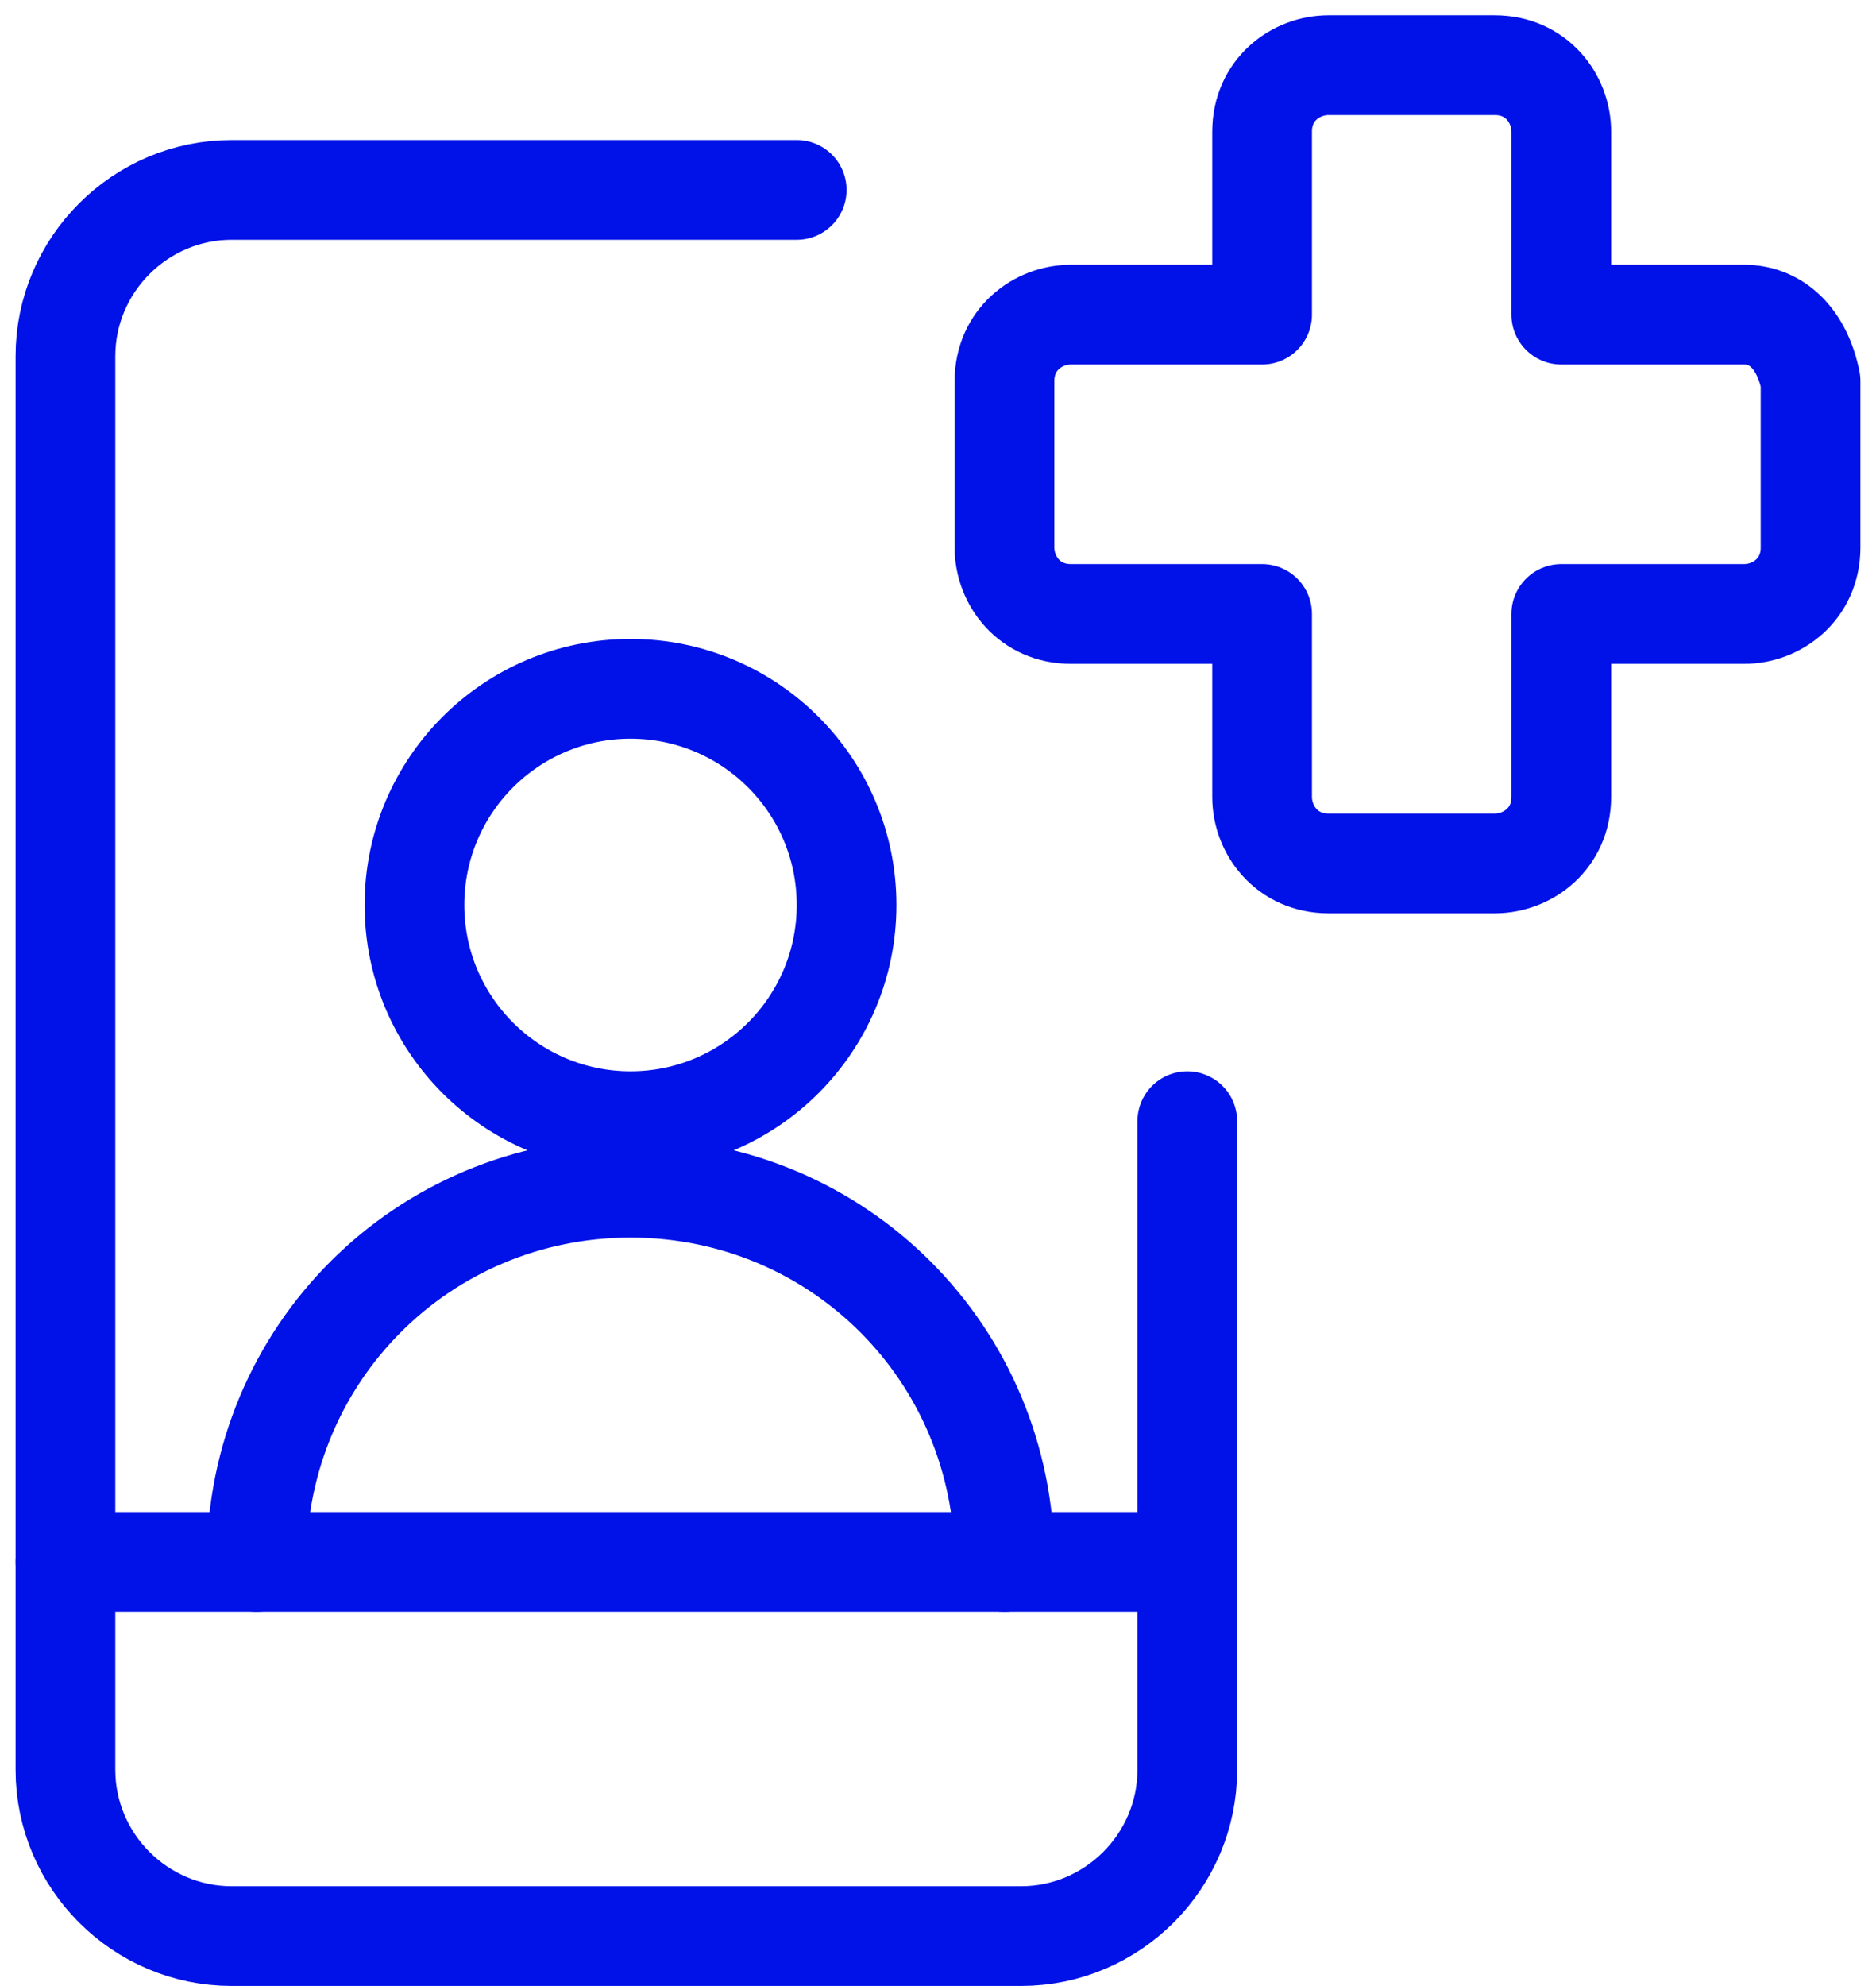
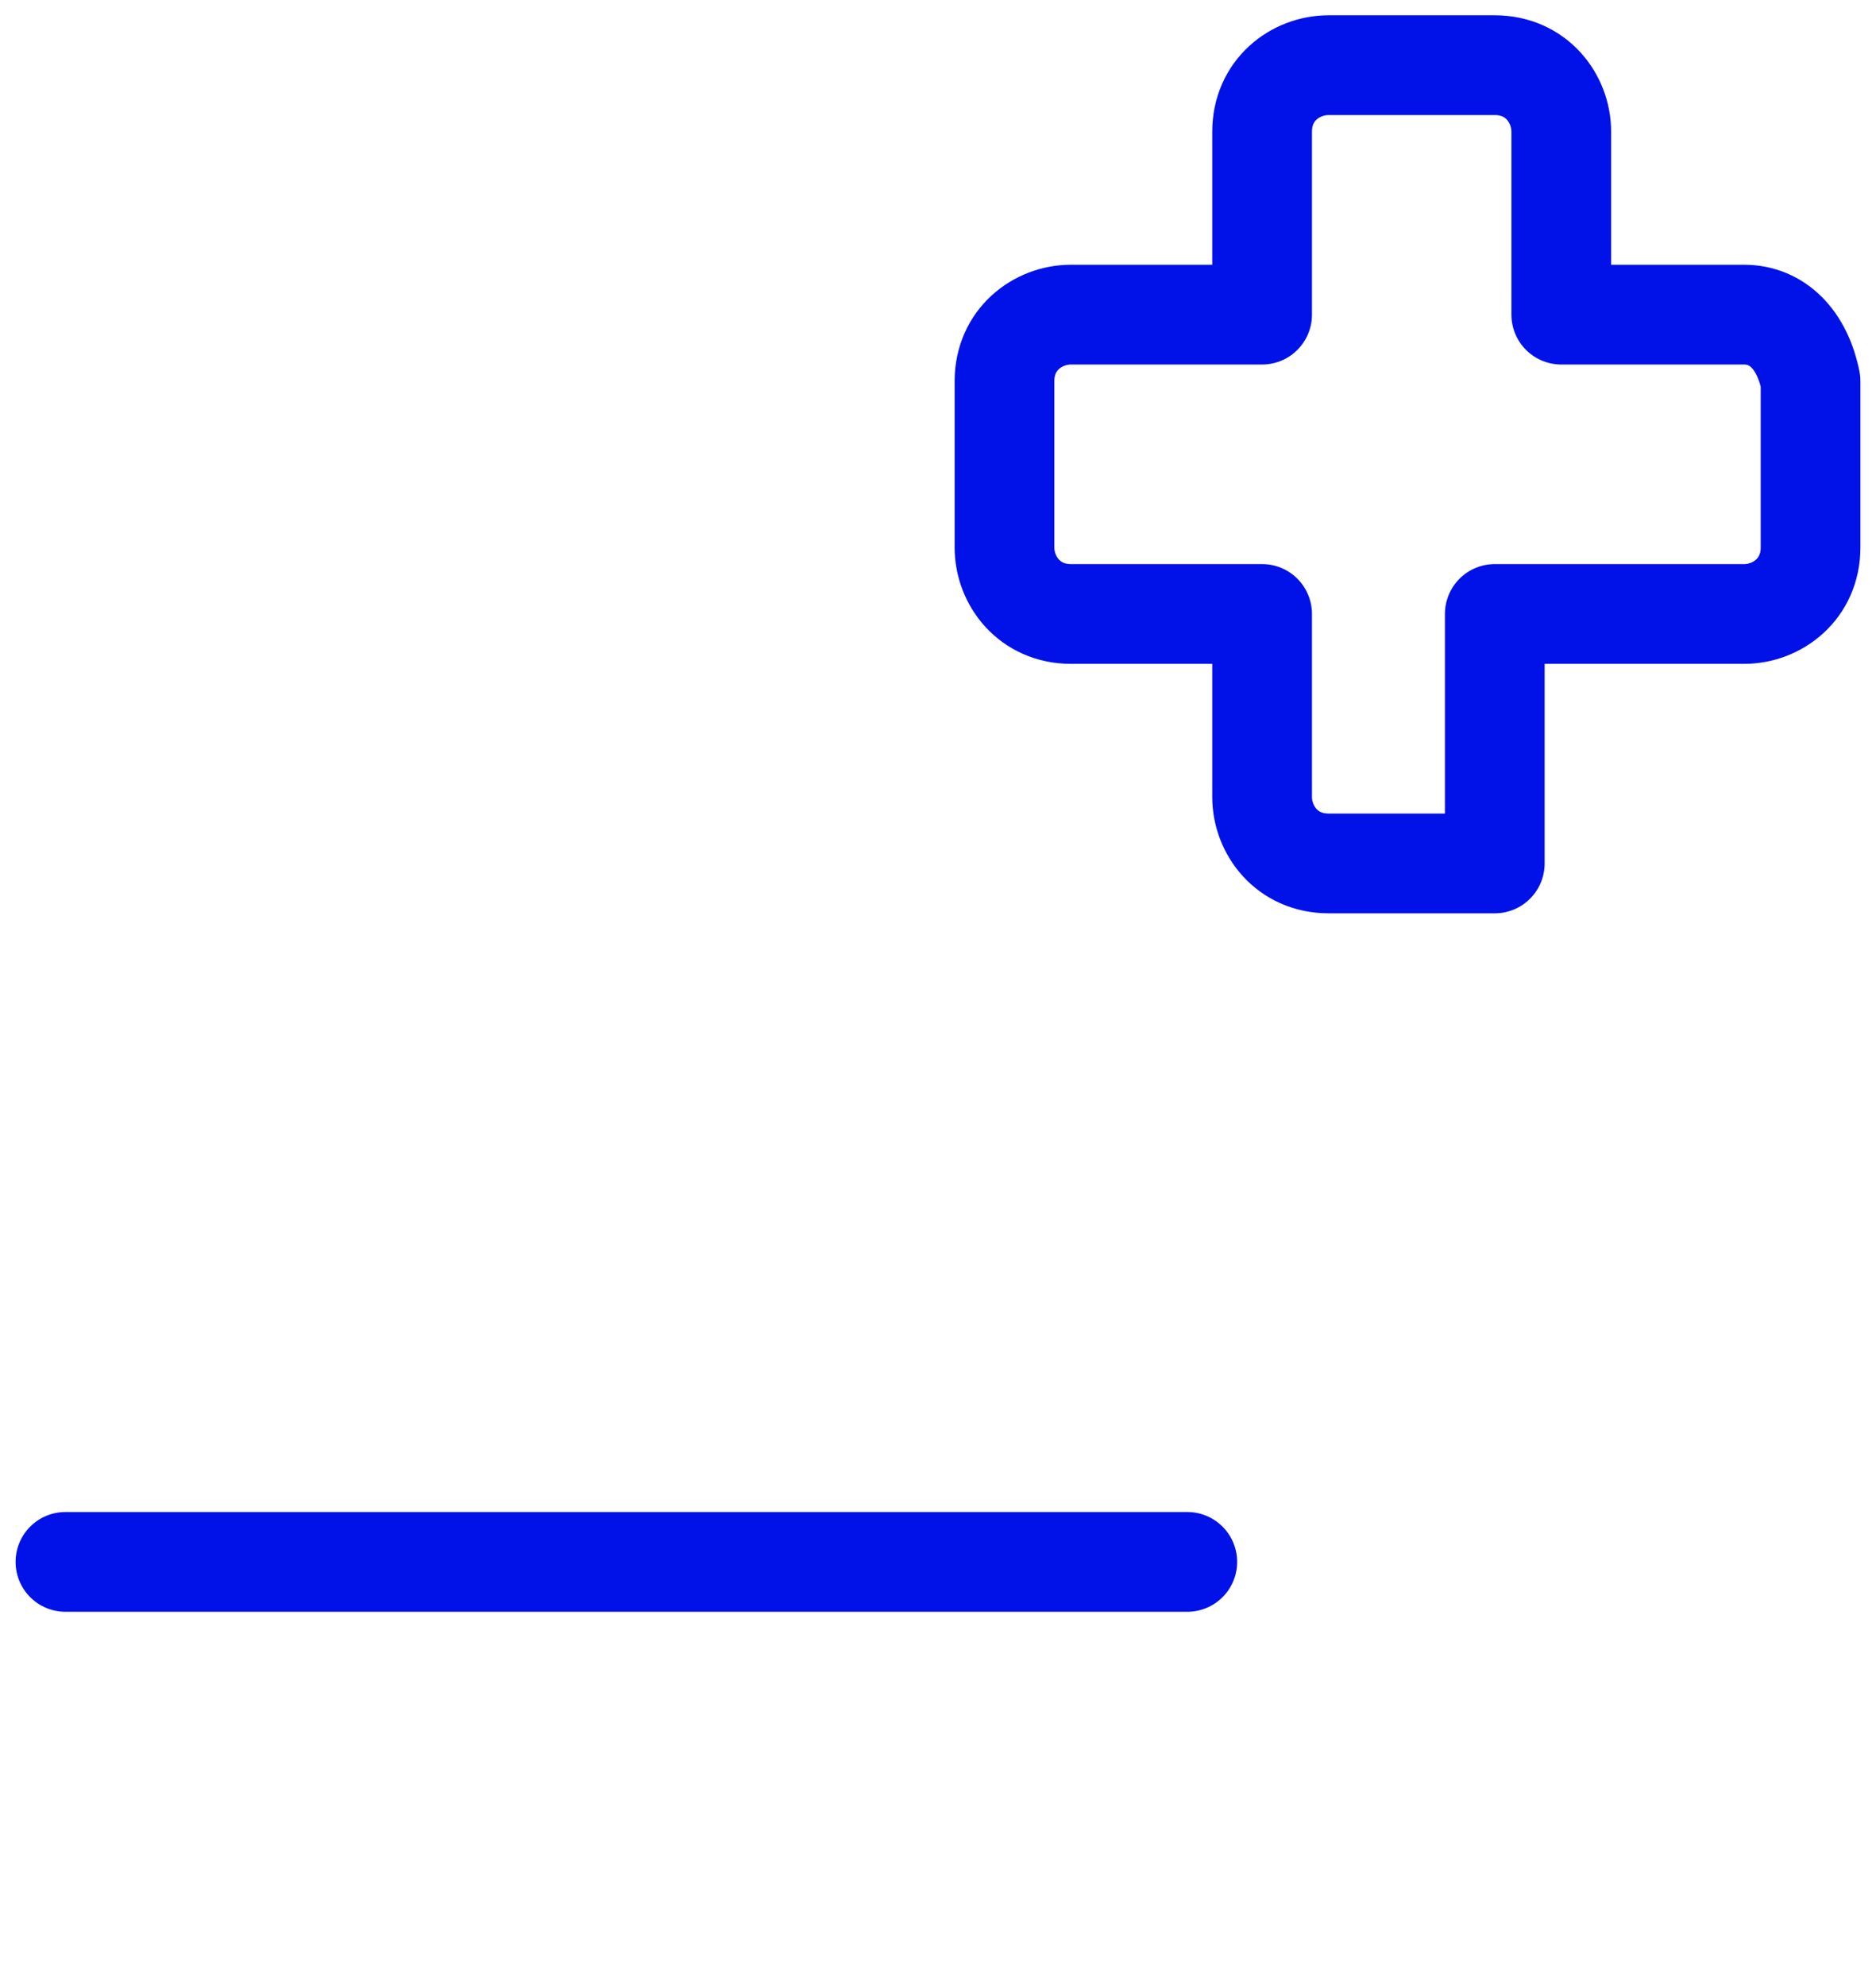
<svg xmlns="http://www.w3.org/2000/svg" width="86" height="91" viewBox="0 0 86 91" fill="none">
-   <path d="M54.428 51.367V81.082C54.428 85.272 50.999 88.701 46.809 88.701H10.619C6.429 88.701 3 85.272 3 81.082V16.32C3 12.129 6.429 8.701 10.619 8.701H36.523" stroke="#0012E7" stroke-width="4.571" stroke-linecap="round" stroke-linejoin="round" />
  <path d="M3 71.558H54.428" stroke="#0012E7" stroke-width="4.571" stroke-linecap="round" stroke-linejoin="round" />
-   <path d="M28.904 51.367C34.374 51.367 38.809 46.932 38.809 41.462C38.809 35.992 34.374 31.558 28.904 31.558C23.434 31.558 19 35.992 19 41.462C19 46.932 23.434 51.367 28.904 51.367Z" stroke="#0012E7" stroke-width="4.571" stroke-linecap="round" stroke-linejoin="round" />
-   <path d="M11.763 71.558C11.763 62.034 19.382 54.415 28.906 54.415C38.429 54.415 46.048 62.034 46.048 71.558" stroke="#0012E7" stroke-width="4.571" stroke-linecap="round" stroke-linejoin="round" />
-   <path d="M79.953 14.415H71.572V6.034C71.572 4.51 70.429 2.986 68.524 2.986H60.905C59.381 2.986 57.858 4.129 57.858 6.034V14.415H49.096C47.572 14.415 46.048 15.558 46.048 17.462V25.081C46.048 26.605 47.191 28.129 49.096 28.129H57.858V36.51C57.858 38.034 59.001 39.558 60.905 39.558H68.524C70.048 39.558 71.572 38.415 71.572 36.51V28.129H79.953C81.476 28.129 83 26.986 83 25.081V17.462C82.619 15.558 81.476 14.415 79.953 14.415Z" stroke="#0012E7" stroke-width="4.571" stroke-linecap="round" stroke-linejoin="round" />
+   <path d="M79.953 14.415H71.572V6.034C71.572 4.51 70.429 2.986 68.524 2.986H60.905C59.381 2.986 57.858 4.129 57.858 6.034V14.415H49.096C47.572 14.415 46.048 15.558 46.048 17.462V25.081C46.048 26.605 47.191 28.129 49.096 28.129H57.858V36.51C57.858 38.034 59.001 39.558 60.905 39.558H68.524V28.129H79.953C81.476 28.129 83 26.986 83 25.081V17.462C82.619 15.558 81.476 14.415 79.953 14.415Z" stroke="#0012E7" stroke-width="4.571" stroke-linecap="round" stroke-linejoin="round" />
</svg>